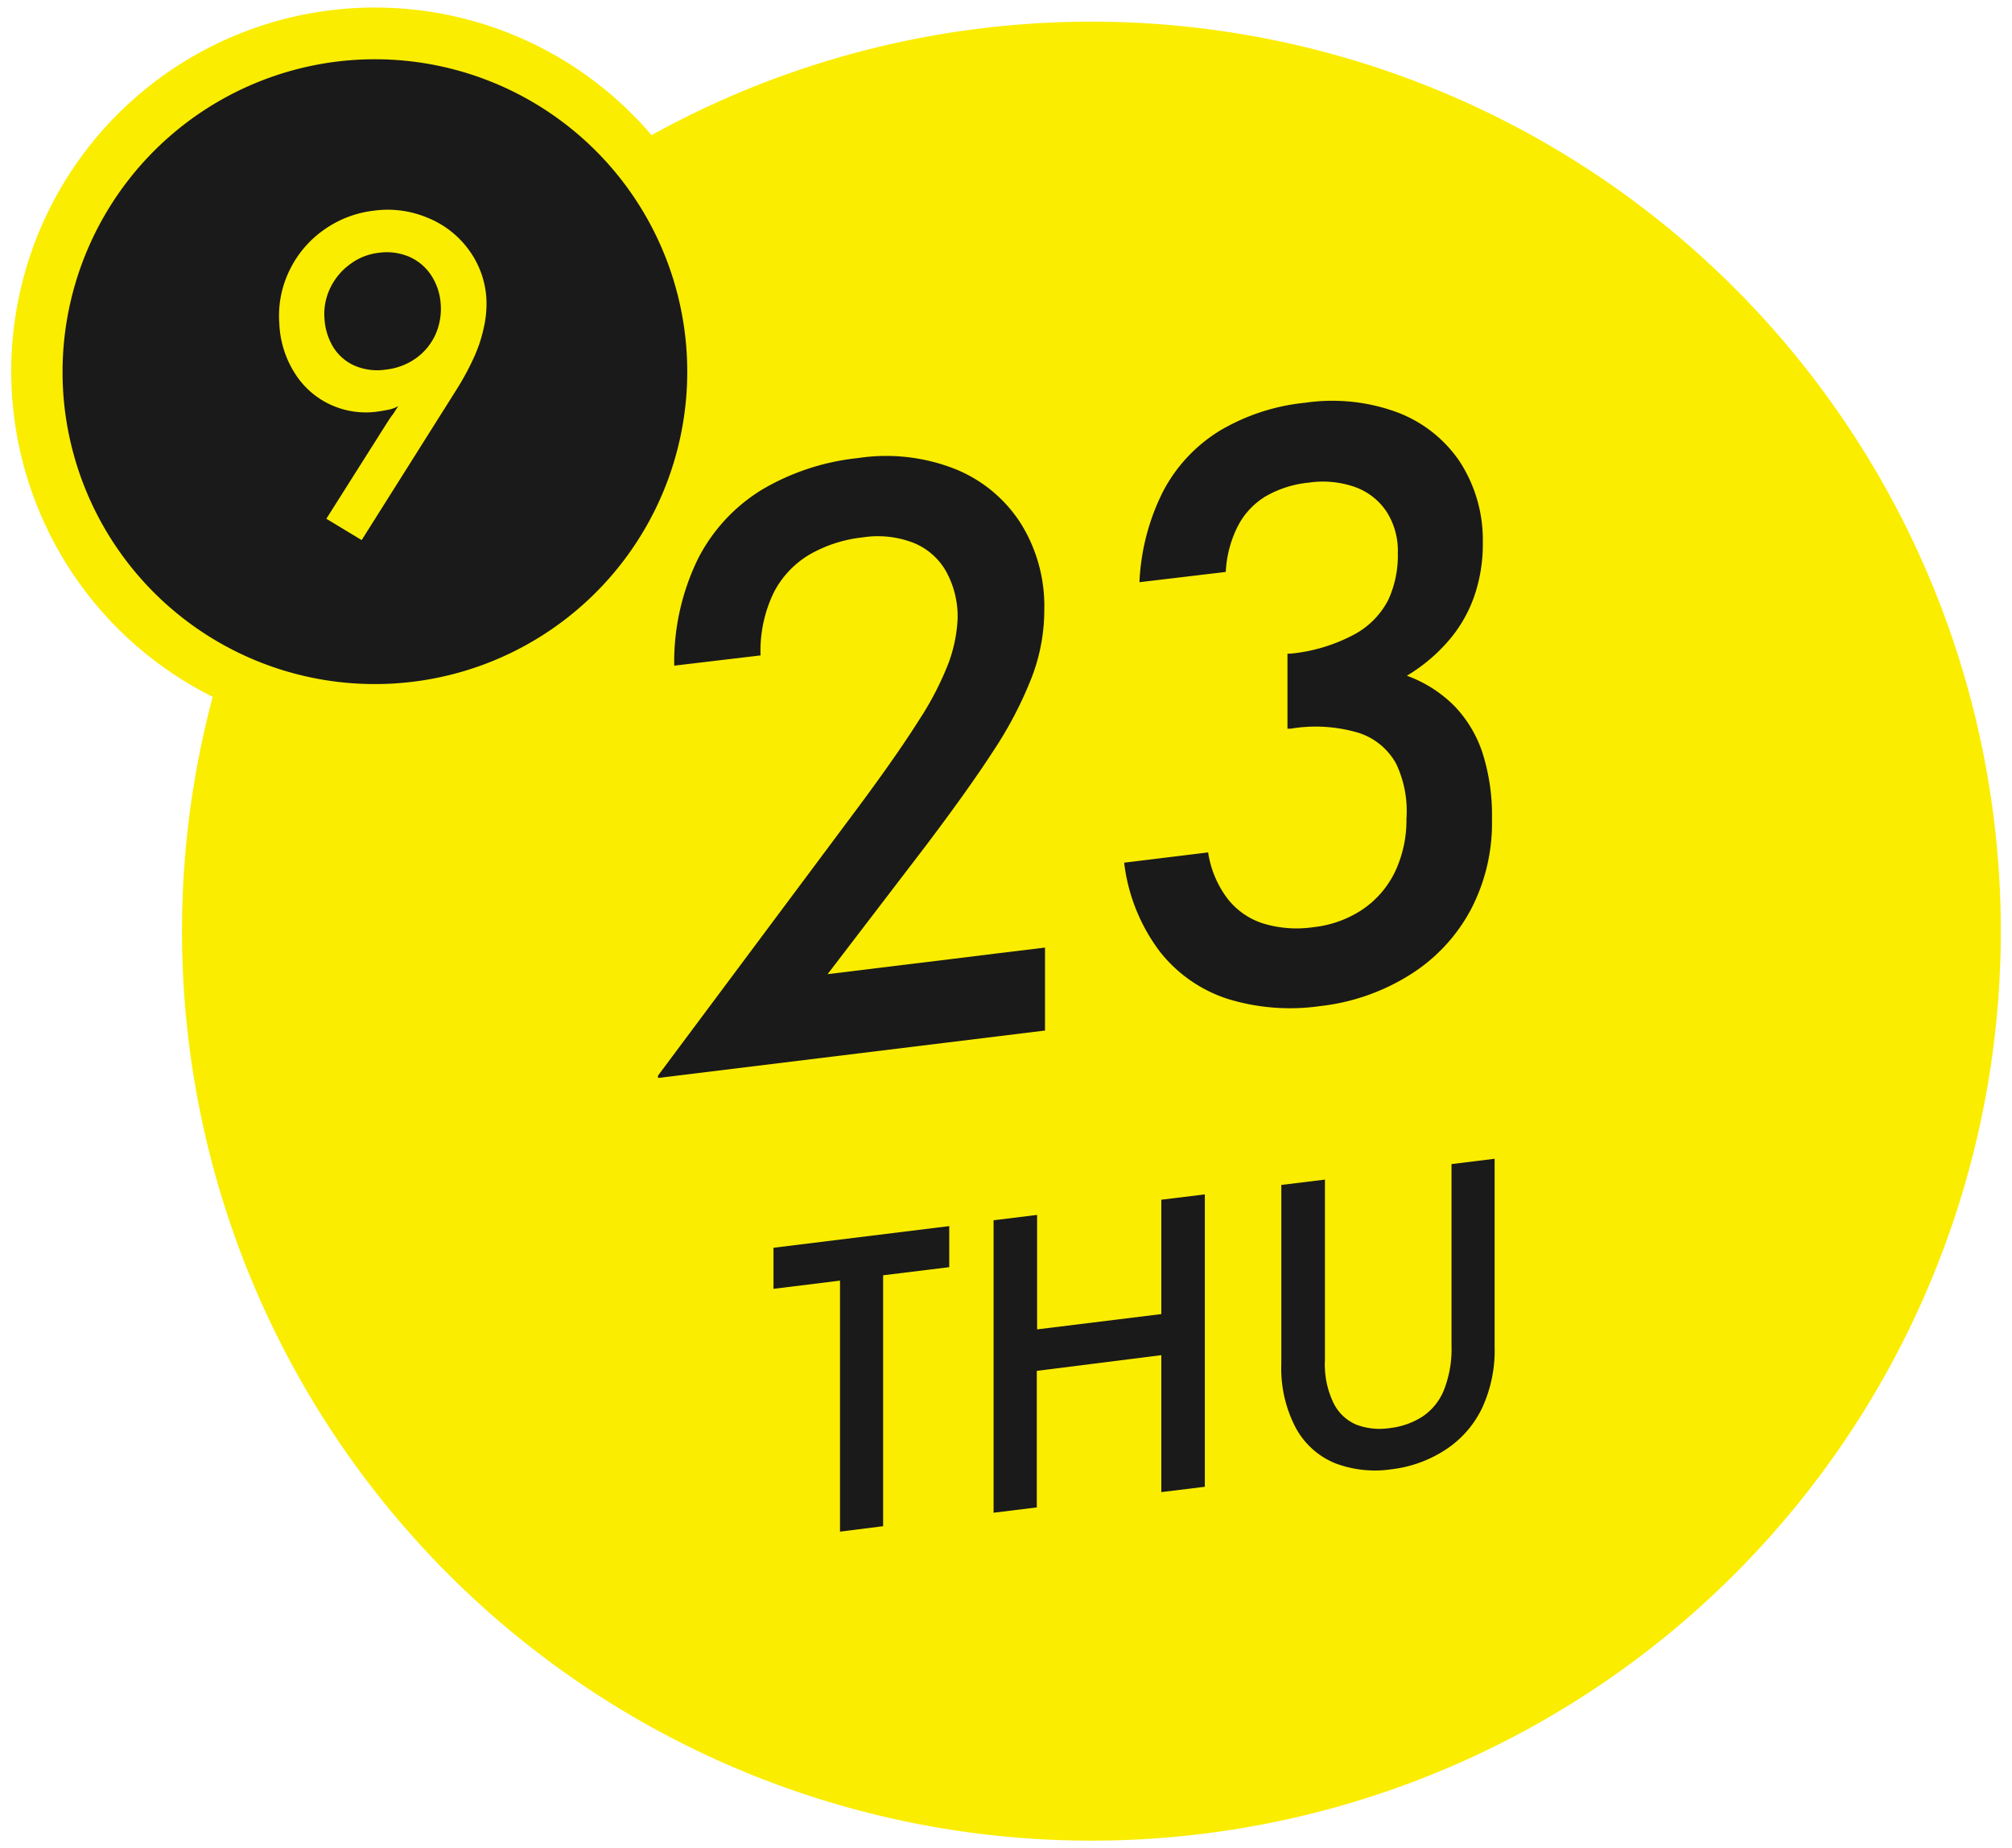
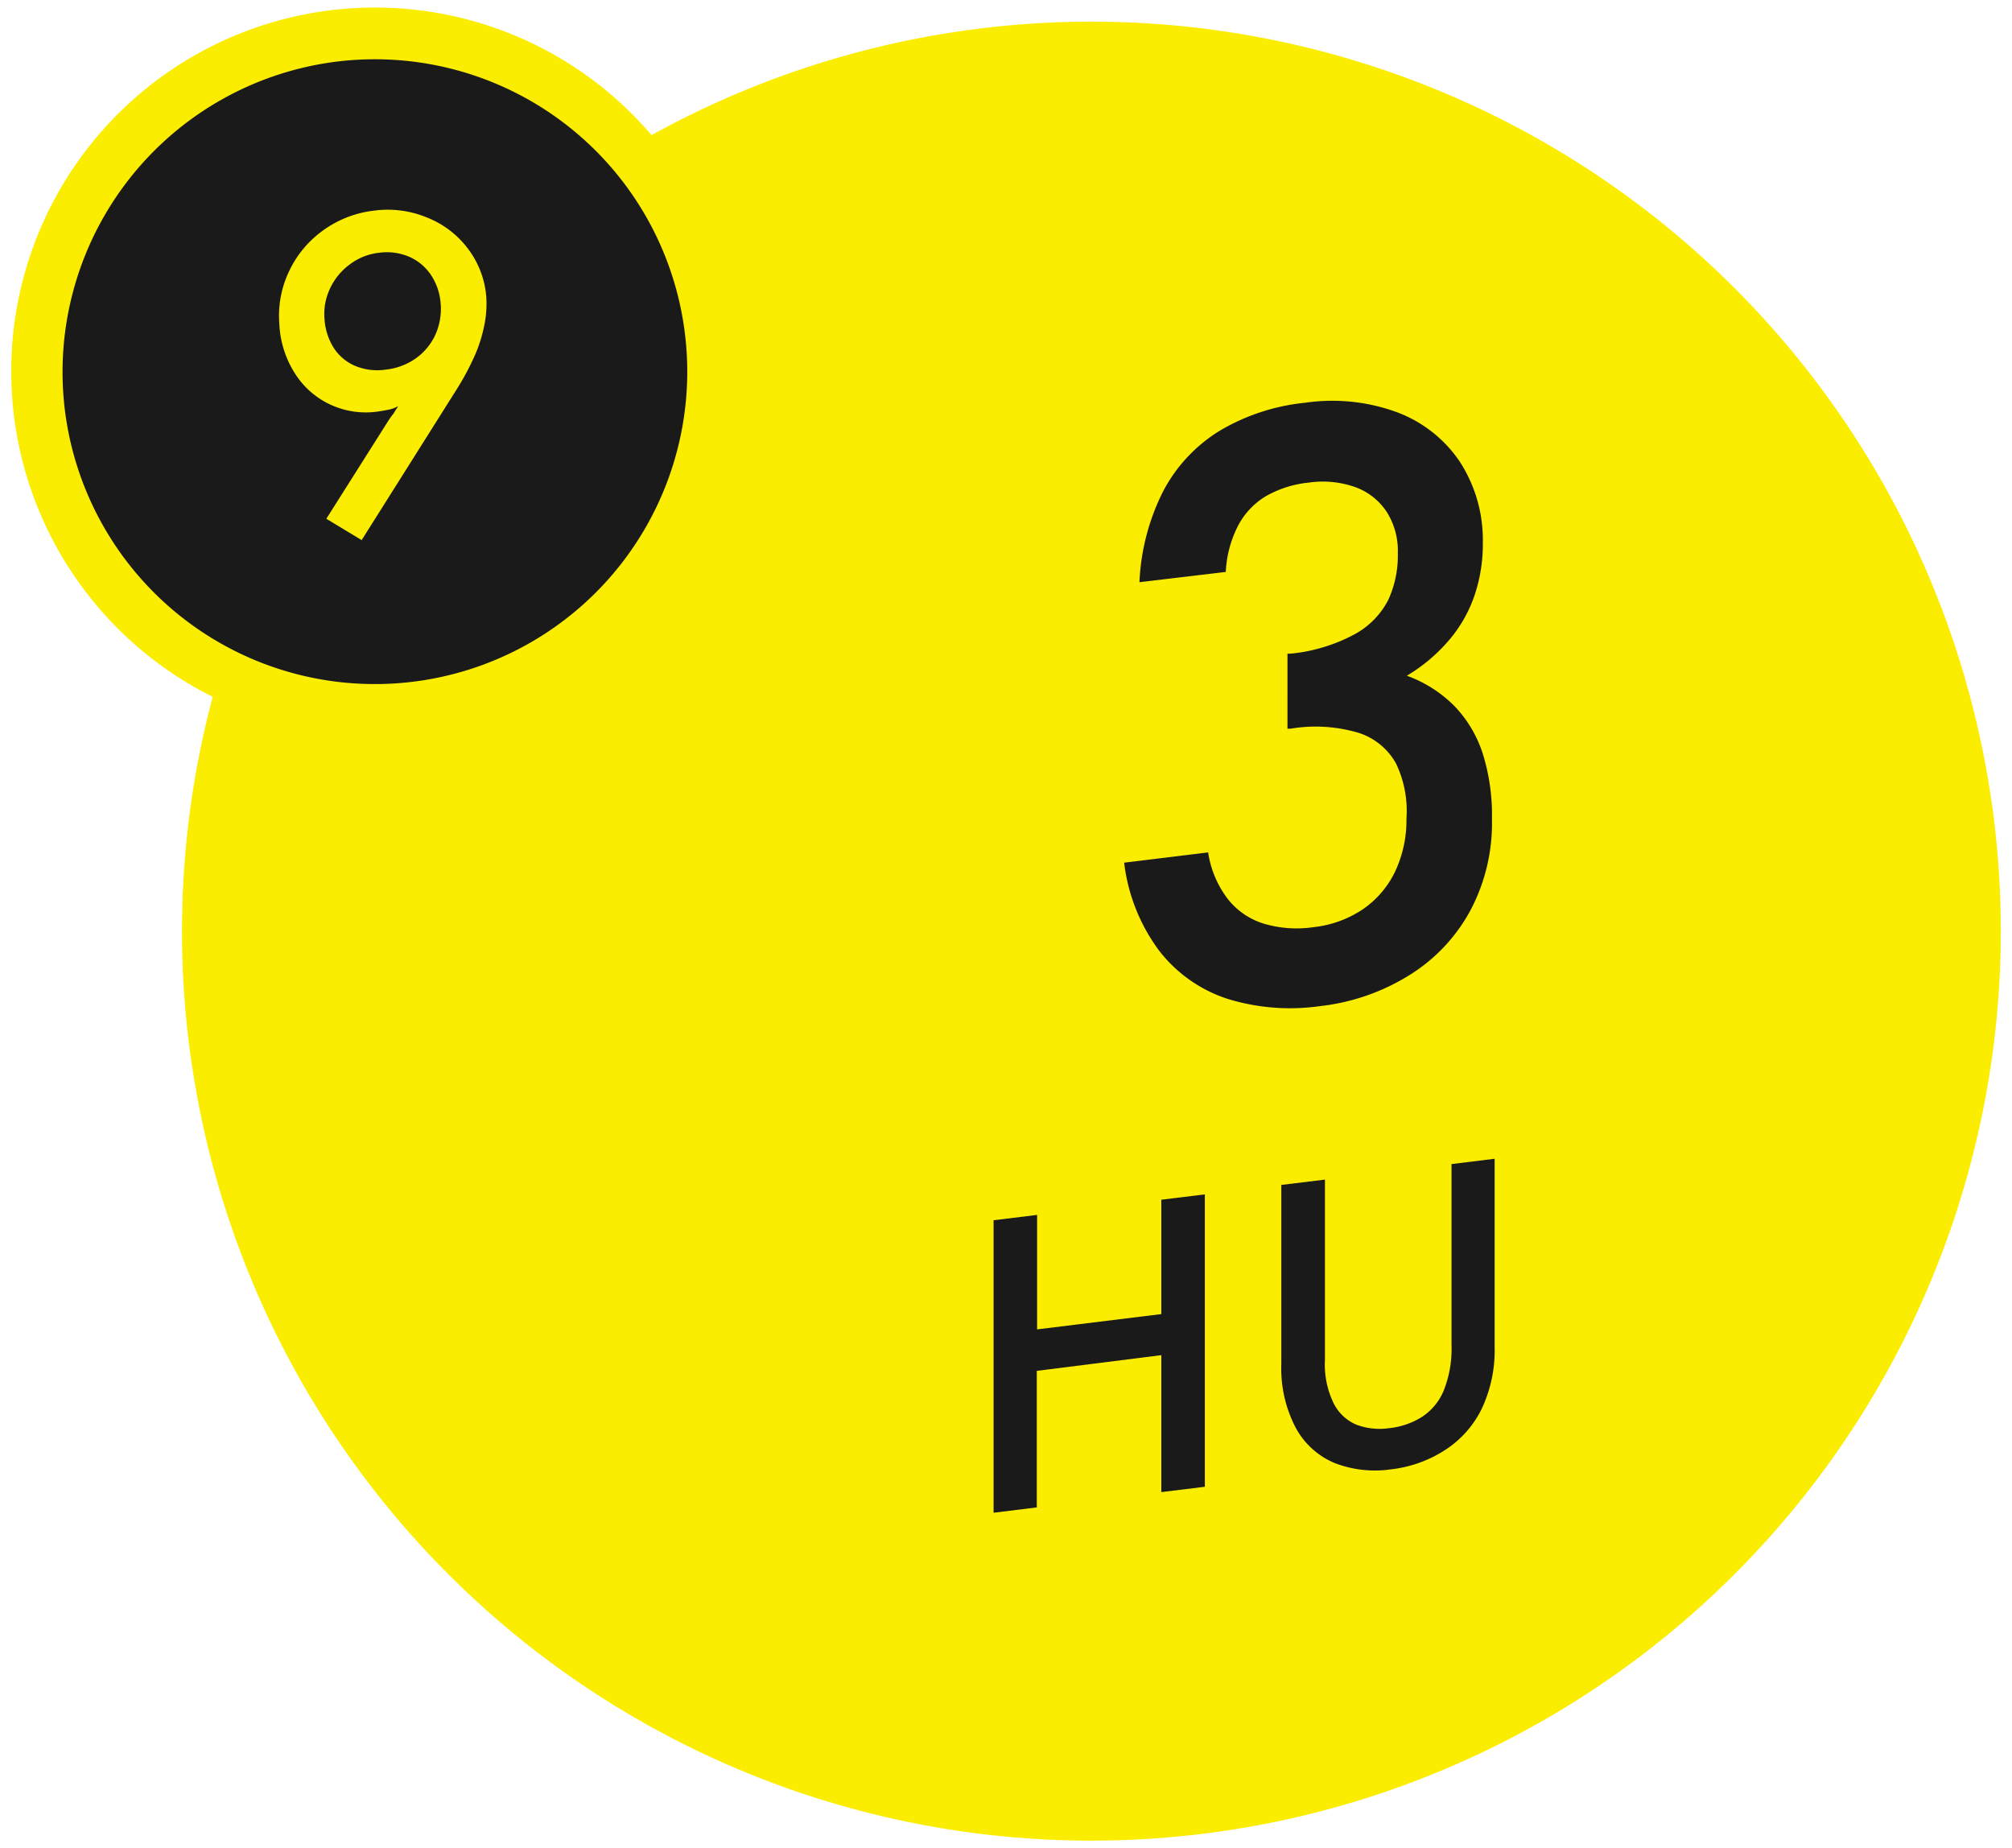
<svg xmlns="http://www.w3.org/2000/svg" width="196" height="180" viewBox="0 0 196 180">
  <title>obj-dateicon2</title>
  <path d="M194.25,79.9A88.59,88.59,0,1,1,95.53,2.77,88.58,88.58,0,0,1,194.25,79.9Z" fill="#faed00" />
  <path d="M40.53,68.84a32.93,32.93,0,1,1,28.68-36.7A33,33,0,0,1,40.53,68.84Z" fill="#1a1a1a" />
  <path d="M32.81,6A30.43,30.43,0,1,1,6.31,39.86,30.47,30.47,0,0,1,32.81,6M32.2,1A35.43,35.43,0,1,0,71.69,31.84,35.43,35.43,0,0,0,32.2,1Z" fill="#faed00" />
  <path d="M35.23,52.61l-3.44-2.08,5.94-9.39.24-.37c.09-.13.19-.27.31-.42s.18-.29.27-.42.17-.25.24-.37a3.32,3.32,0,0,1-1.06.37c-.41.08-.77.14-1.09.18a8.21,8.21,0,0,1-4.37-.66,8.11,8.11,0,0,1-3.49-3,9.76,9.76,0,0,1-1.57-4.93,10.08,10.08,0,0,1,1-5.2,10.26,10.26,0,0,1,3.34-3.93,10.45,10.45,0,0,1,4.87-1.87,10,10,0,0,1,5.23.69,9.21,9.21,0,0,1,4,3.1,8.9,8.9,0,0,1,1.73,4.74A10.44,10.44,0,0,1,47.11,32a13.76,13.76,0,0,1-1,2.94A25.86,25.86,0,0,1,44.44,38ZM37.59,36a6.19,6.19,0,0,0,2.94-1.11,5.78,5.78,0,0,0,1.88-2.28,6.15,6.15,0,0,0,.52-3A5.76,5.76,0,0,0,42,26.81,4.91,4.91,0,0,0,39.84,25a5.59,5.59,0,0,0-2.92-.38,5.75,5.75,0,0,0-2.81,1.11,6.08,6.08,0,0,0-1.93,2.31,5.76,5.76,0,0,0-.57,3,6,6,0,0,0,.89,2.83,4.68,4.68,0,0,0,2.12,1.78A5.62,5.62,0,0,0,37.59,36Z" fill="#faed00" />
-   <path d="M64.1,105l0-.23L83.61,78.62q3.83-5.16,5.91-8.47a29.69,29.69,0,0,0,2.9-5.61,14.35,14.35,0,0,0,.87-4.34,9.1,9.1,0,0,0-1.13-4.55A6.38,6.38,0,0,0,89,52.88,9.63,9.63,0,0,0,84,52.35,13.2,13.2,0,0,0,78.89,54a9.18,9.18,0,0,0-3.51,3.71,13,13,0,0,0-1.29,6.13l-8.41,1A22.91,22.91,0,0,1,68,54.42a16.84,16.84,0,0,1,6.24-6.73,23.06,23.06,0,0,1,9.33-3.07,18.3,18.3,0,0,1,9.46,1.06A13.61,13.61,0,0,1,99.45,51a15.19,15.19,0,0,1,2.28,8.37A18.34,18.34,0,0,1,100.5,66a38.15,38.15,0,0,1-3.71,7.11q-2.45,3.78-6.67,9.36l-9.5,12.42,5.95-.73,6-.73,4.61-.57,4.62-.56v8.08Z" fill="#1a1a1a" />
  <path d="M128.6,98a20.7,20.7,0,0,1-9-.7,13.81,13.81,0,0,1-6.66-4.67,17.88,17.88,0,0,1-3.43-8.6l8.18-1a9.89,9.89,0,0,0,1.88,4.49,7.11,7.11,0,0,0,3.51,2.44,11.21,11.21,0,0,0,4.88.35,10.65,10.65,0,0,0,4.77-1.72,9.35,9.35,0,0,0,3.15-3.64,11.74,11.74,0,0,0,1.13-5.2A10.72,10.72,0,0,0,136,74.38a6.39,6.39,0,0,0-3.66-3,14.67,14.67,0,0,0-6.62-.4l-.15,0-.15,0V63.67l.15,0,.15,0A16.49,16.49,0,0,0,132,61.76a7.94,7.94,0,0,0,3.25-3.35,10.33,10.33,0,0,0,.92-4.53,7.06,7.06,0,0,0-1.11-4.06A6.19,6.19,0,0,0,132,47.44a9.48,9.48,0,0,0-4.51-.43,10.45,10.45,0,0,0-4.22,1.35,7.29,7.29,0,0,0-2.67,2.86,11,11,0,0,0-1.19,4.49l-8.41,1a21.72,21.72,0,0,1,2.31-8.86A15.22,15.22,0,0,1,118.75,42a20.24,20.24,0,0,1,8.39-2.77,18.34,18.34,0,0,1,8.83.88,12.78,12.78,0,0,1,6.19,4.79,14,14,0,0,1,2.29,7.92,15.53,15.53,0,0,1-.75,5,13.29,13.29,0,0,1-2.41,4.38,16.6,16.6,0,0,1-4.24,3.62,12.56,12.56,0,0,1,4.68,3,12,12,0,0,1,2.72,4.61,20,20,0,0,1,.89,6.35,18.16,18.16,0,0,1-2,8.71,16.79,16.79,0,0,1-5.8,6.34A20.8,20.8,0,0,1,128.6,98Z" fill="#1a1a1a" />
-   <path d="M81.83,149.19l0-24.45-6.48.8v-4l17.12-2.11v4l-6.44.79v24.44Z" fill="#1a1a1a" />
  <path d="M96.79,147.35l0-28.49,4.24-.52v11.15l12.1-1.49V116.86l4.24-.52,0,28.48-4.24.52V132L101,133.53v13.3Z" fill="#1a1a1a" />
  <path d="M135.52,143.12a10.91,10.91,0,0,1-5.45-.59,7.64,7.64,0,0,1-3.82-3.41,12.42,12.42,0,0,1-1.43-6.24l0-17.46,4.25-.52v17.57a8.6,8.6,0,0,0,.84,4.2,4.38,4.38,0,0,0,2.24,2.11,6.45,6.45,0,0,0,3.18.33,7.42,7.42,0,0,0,3.2-1.1,5.63,5.63,0,0,0,2.11-2.56,10.9,10.9,0,0,0,.76-4.38V113.39l4.2-.52,0,18.32a13.34,13.34,0,0,1-1.24,6,10,10,0,0,1-3.51,4A12.18,12.18,0,0,1,135.52,143.12Z" fill="#1a1a1a" />
</svg>